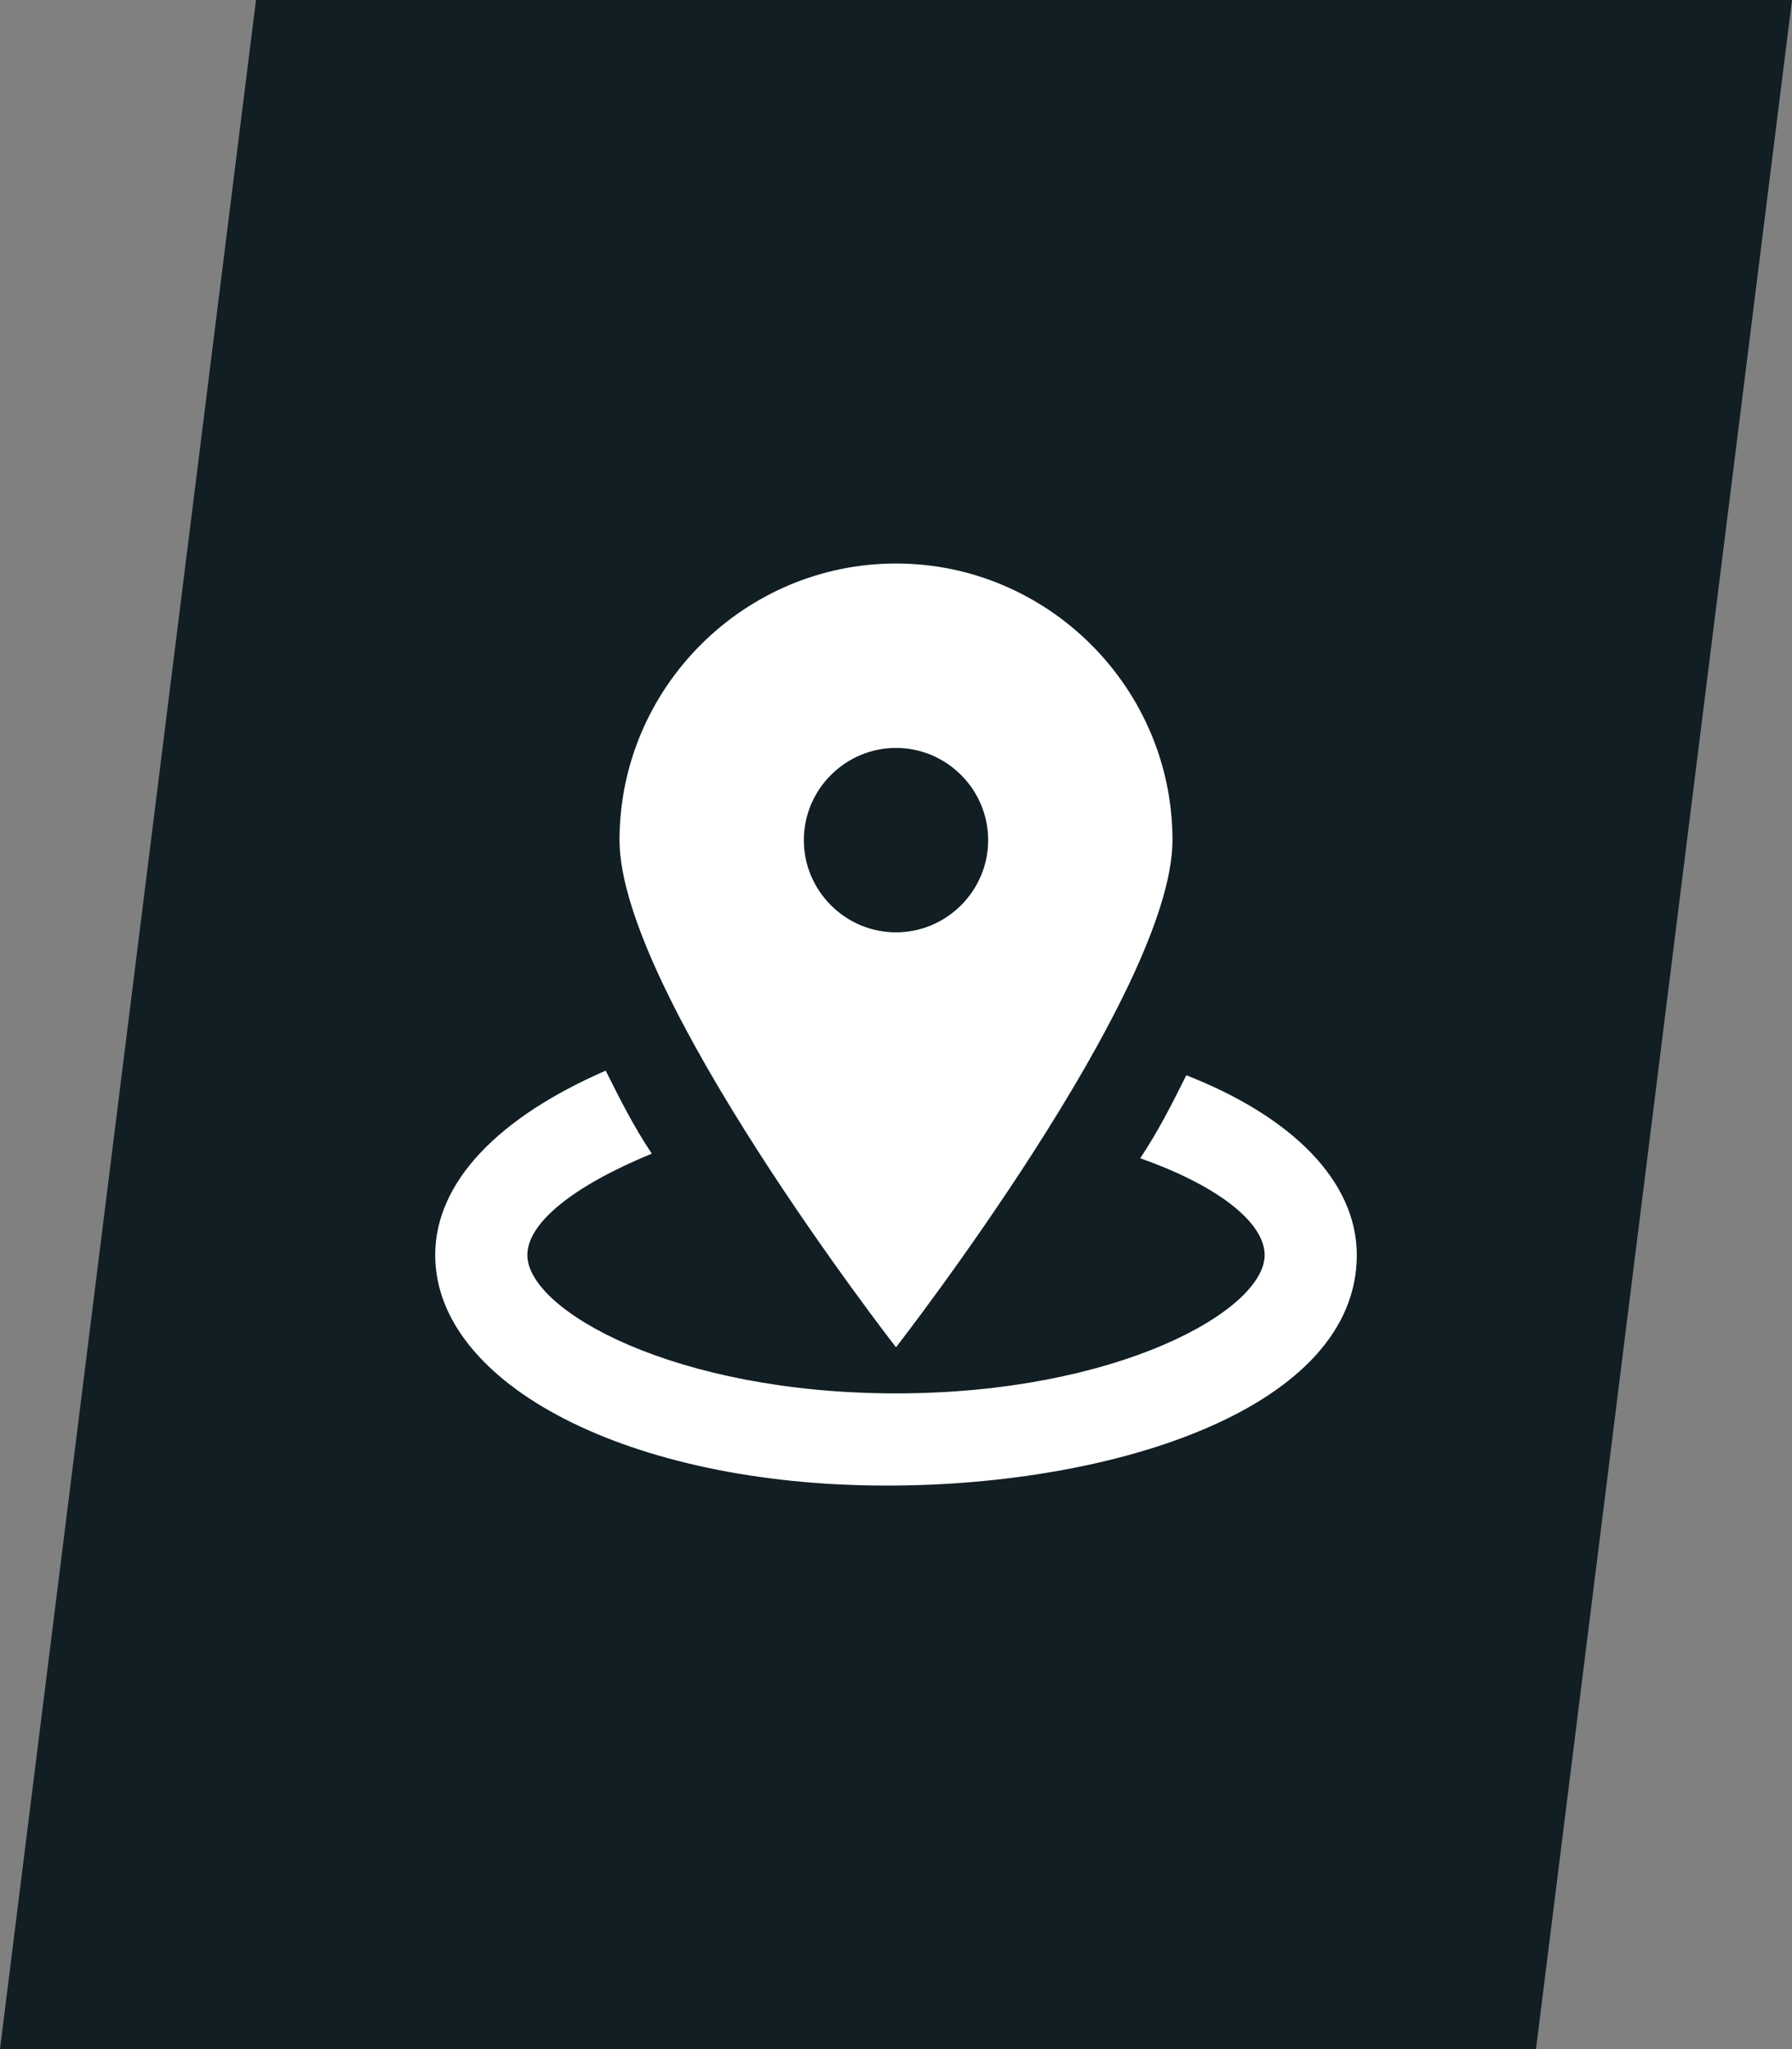
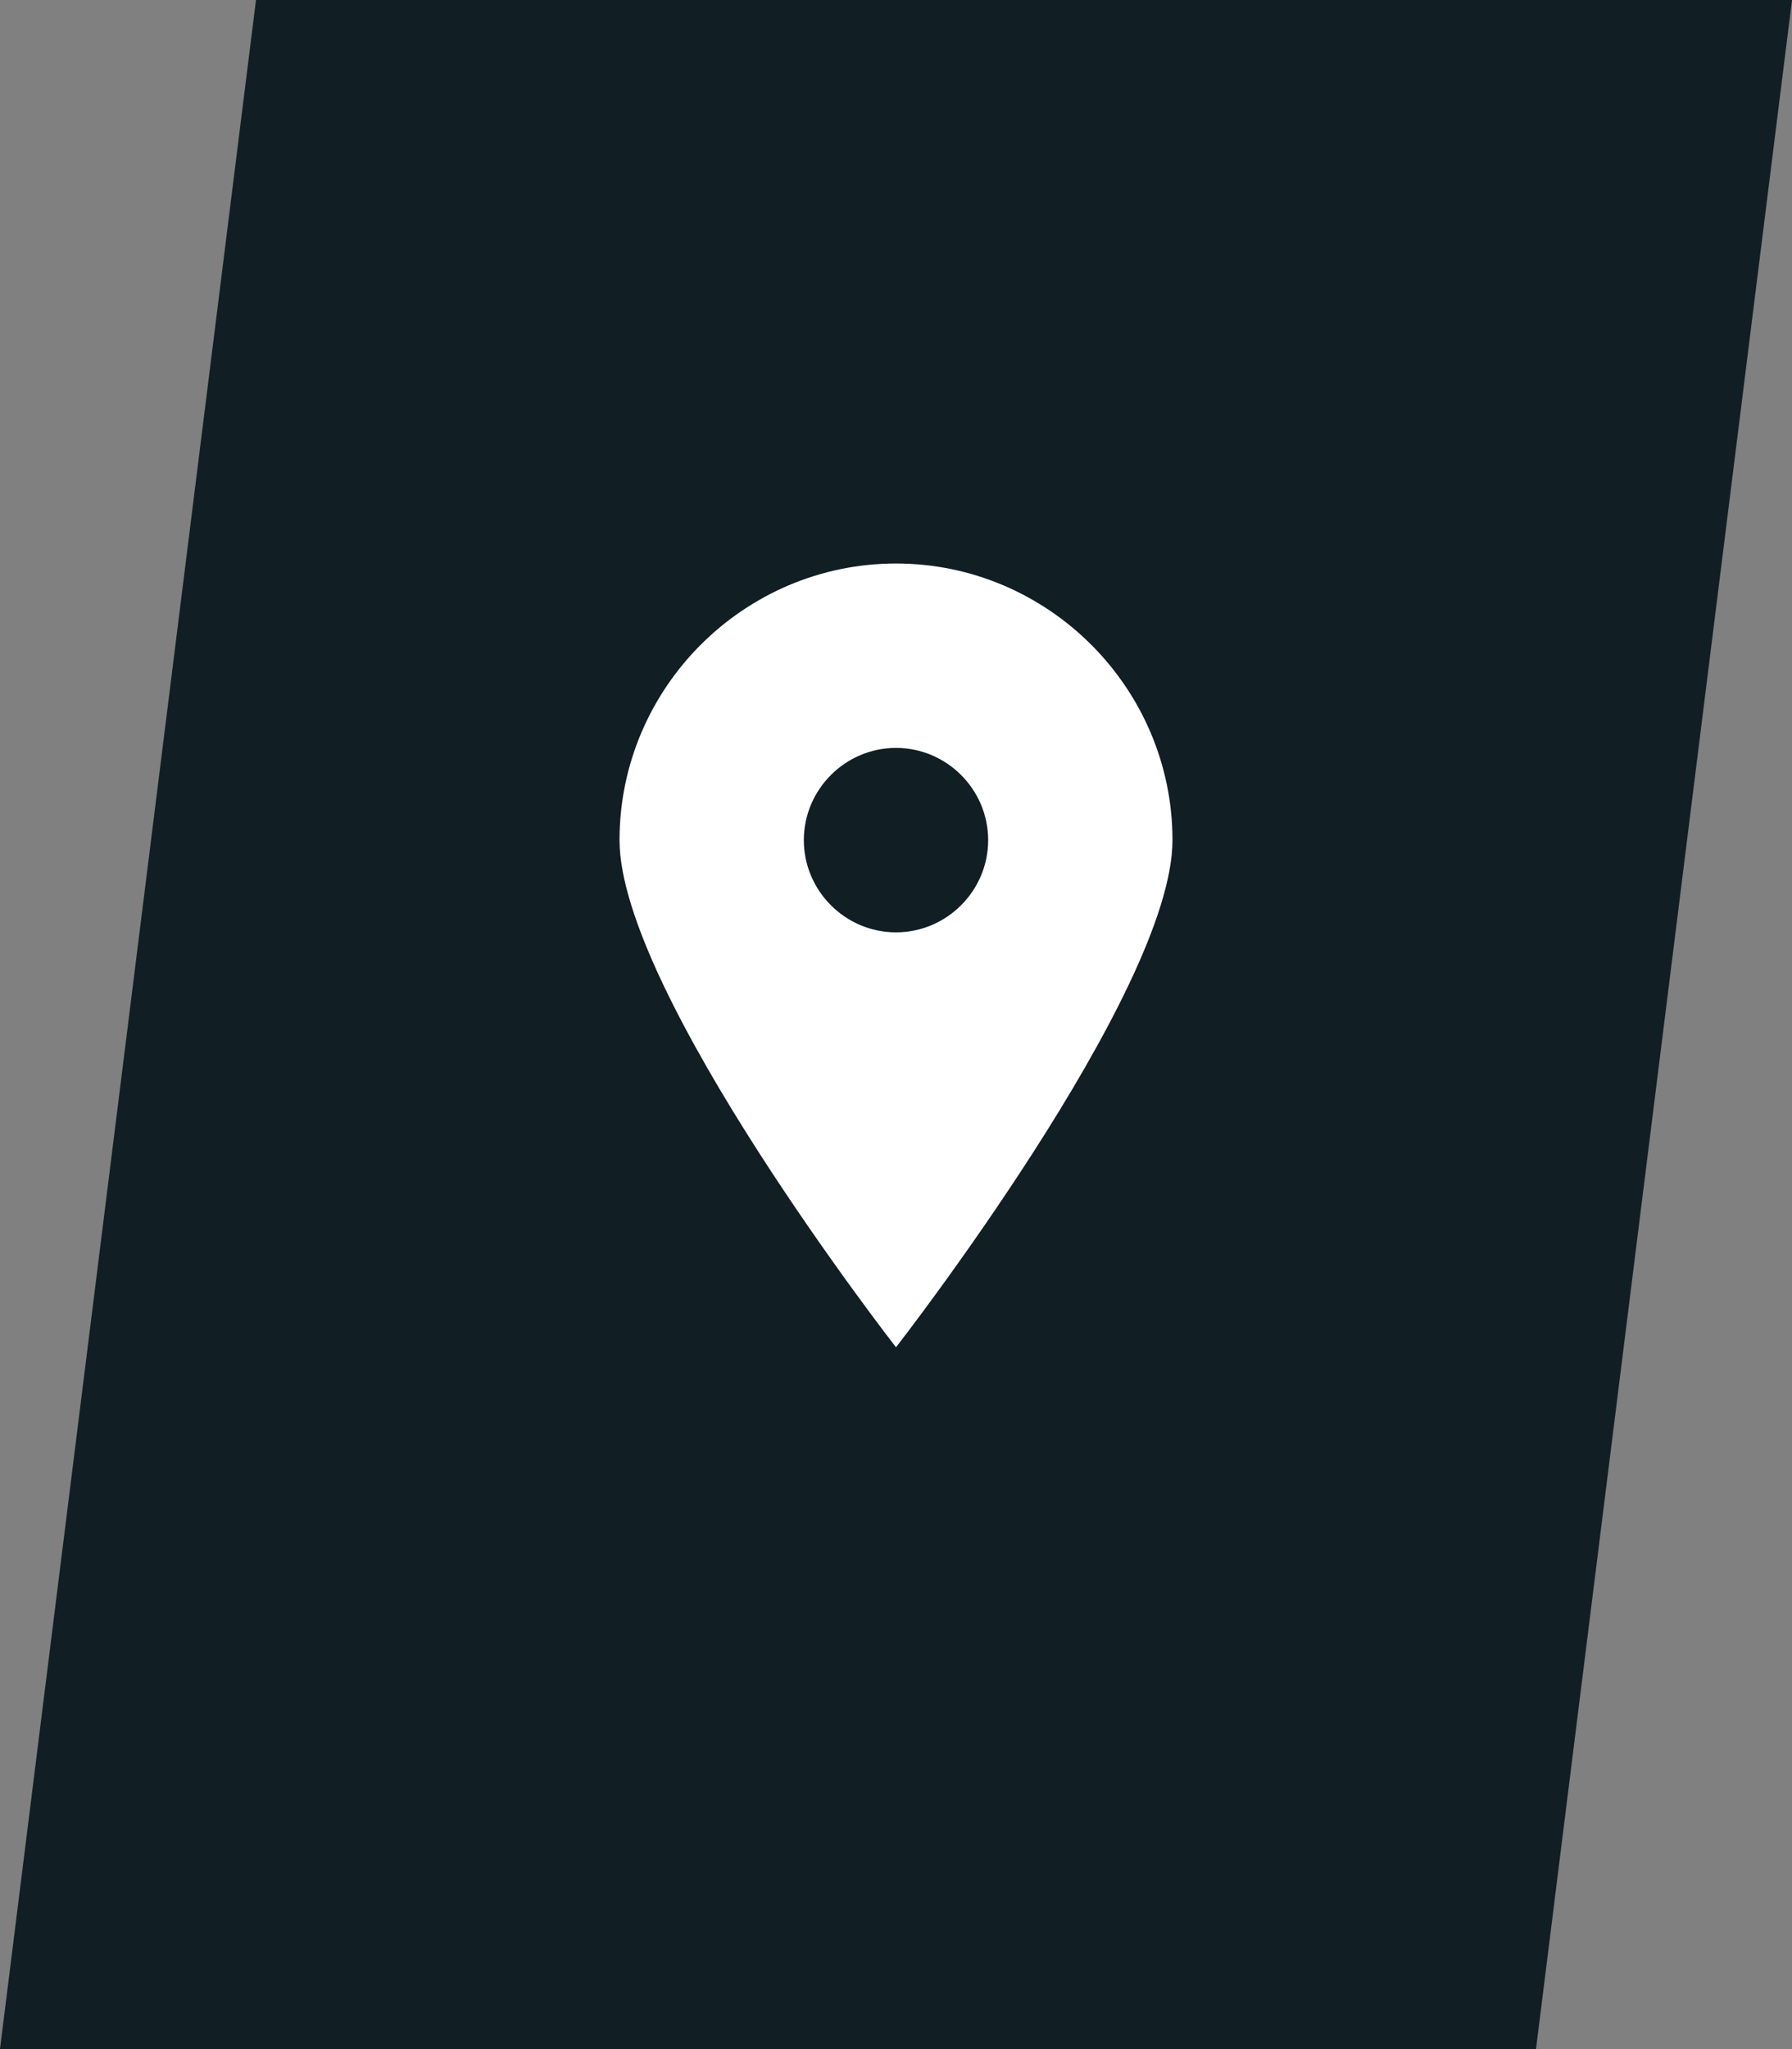
<svg xmlns="http://www.w3.org/2000/svg" width="280" height="320" viewBox="0 0 280 320" fill="none">
  <rect x="0" y="0" width="280" height="320" fill="#808080" stroke="none" />
  <path d="M40 0H280L240 320H0L40 0Z" fill="#111E24" />
  <path d="M140 88C116.24 88 96.8 107.44 96.8 131.2C96.8 154.96 140 210.4 140 210.4C140 210.4 183.2 154.96 183.2 131.2C183.2 107.44 163.76 88 140 88ZM140 145.6C132.08 145.6 125.6 139.12 125.6 131.2C125.6 123.28 132.08 116.8 140 116.8C147.92 116.8 154.4 123.28 154.4 131.2C154.4 139.12 147.92 145.6 140 145.6Z" fill="white" />
-   <path d="M185.36 167.92C183.2 172.24 181.04 176.56 178.16 180.88C190.4 185.2 197.6 190.96 197.6 196C197.6 204.64 174.56 217.6 140 217.6C105.44 217.6 82.4 204.64 82.4 196C82.4 190.96 89.6 185.2 101.84 180.16C98.96 175.84 96.8 171.52 94.64 167.2C78.08 174.4 68 184.48 68 196C68 216.16 98.24 232 138.56 232C174.56 232 212 219.76 212 196C212 184.48 201.92 174.4 185.36 167.92Z" fill="white" />
</svg>